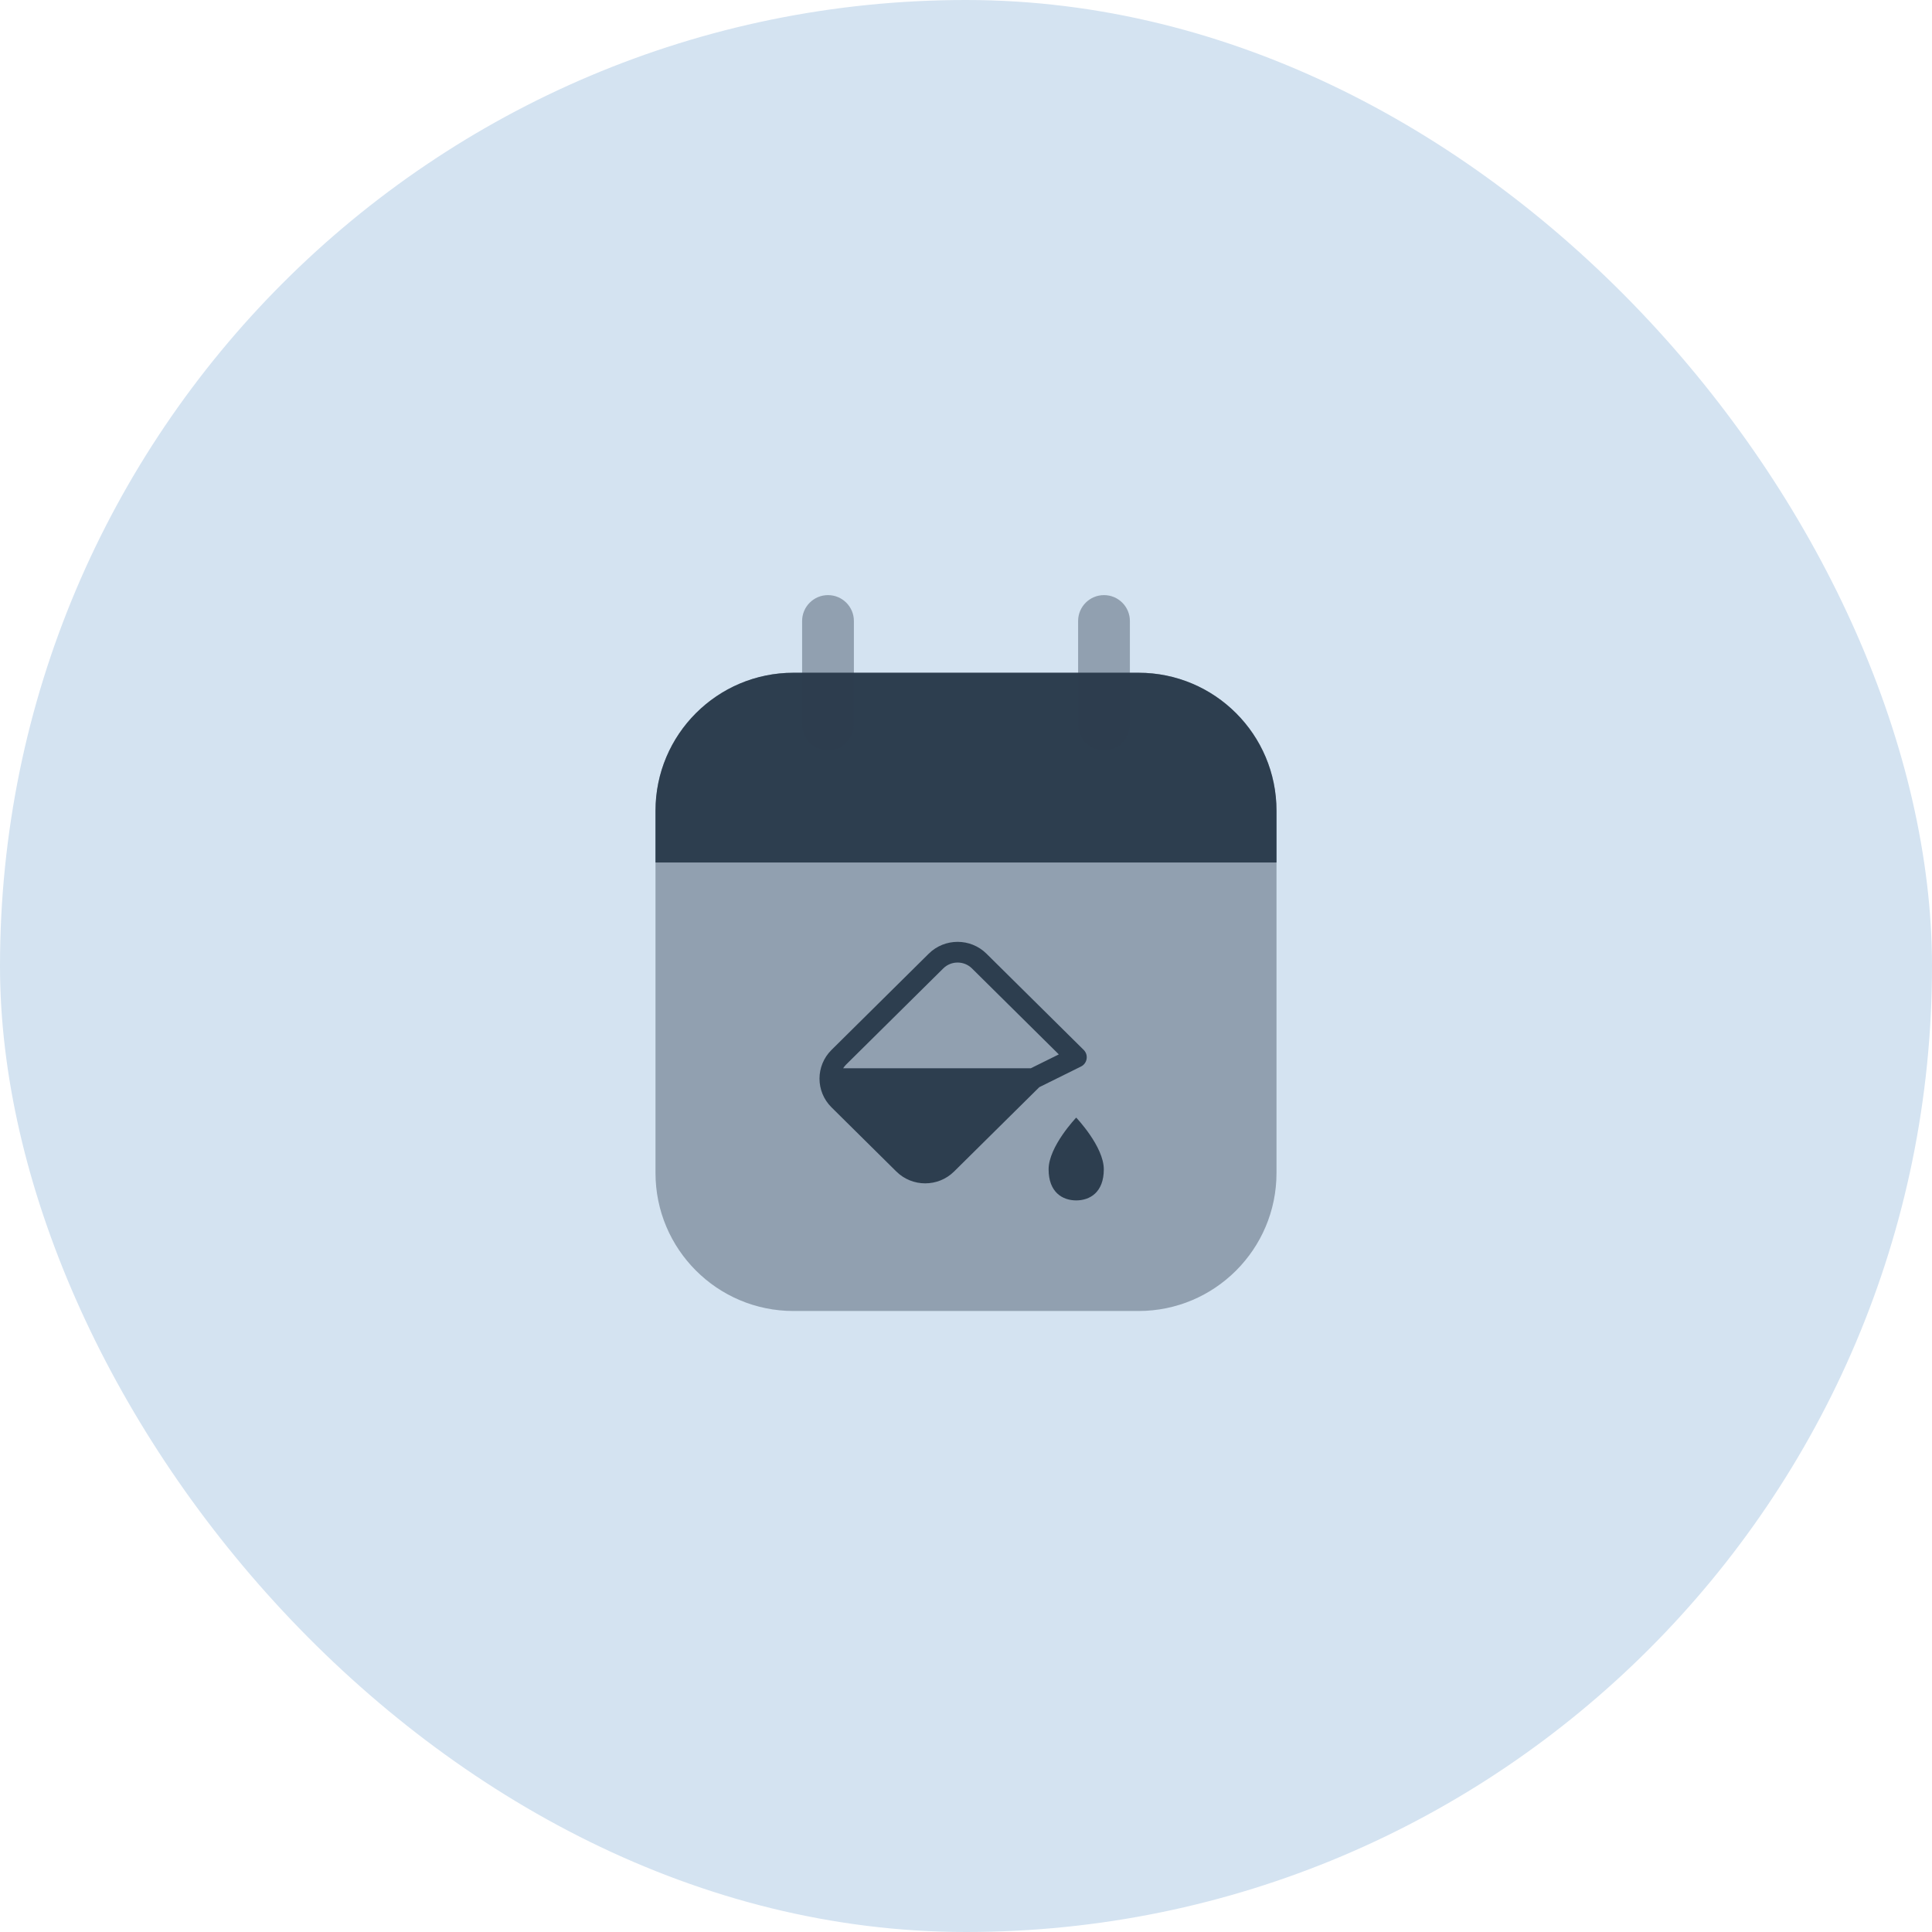
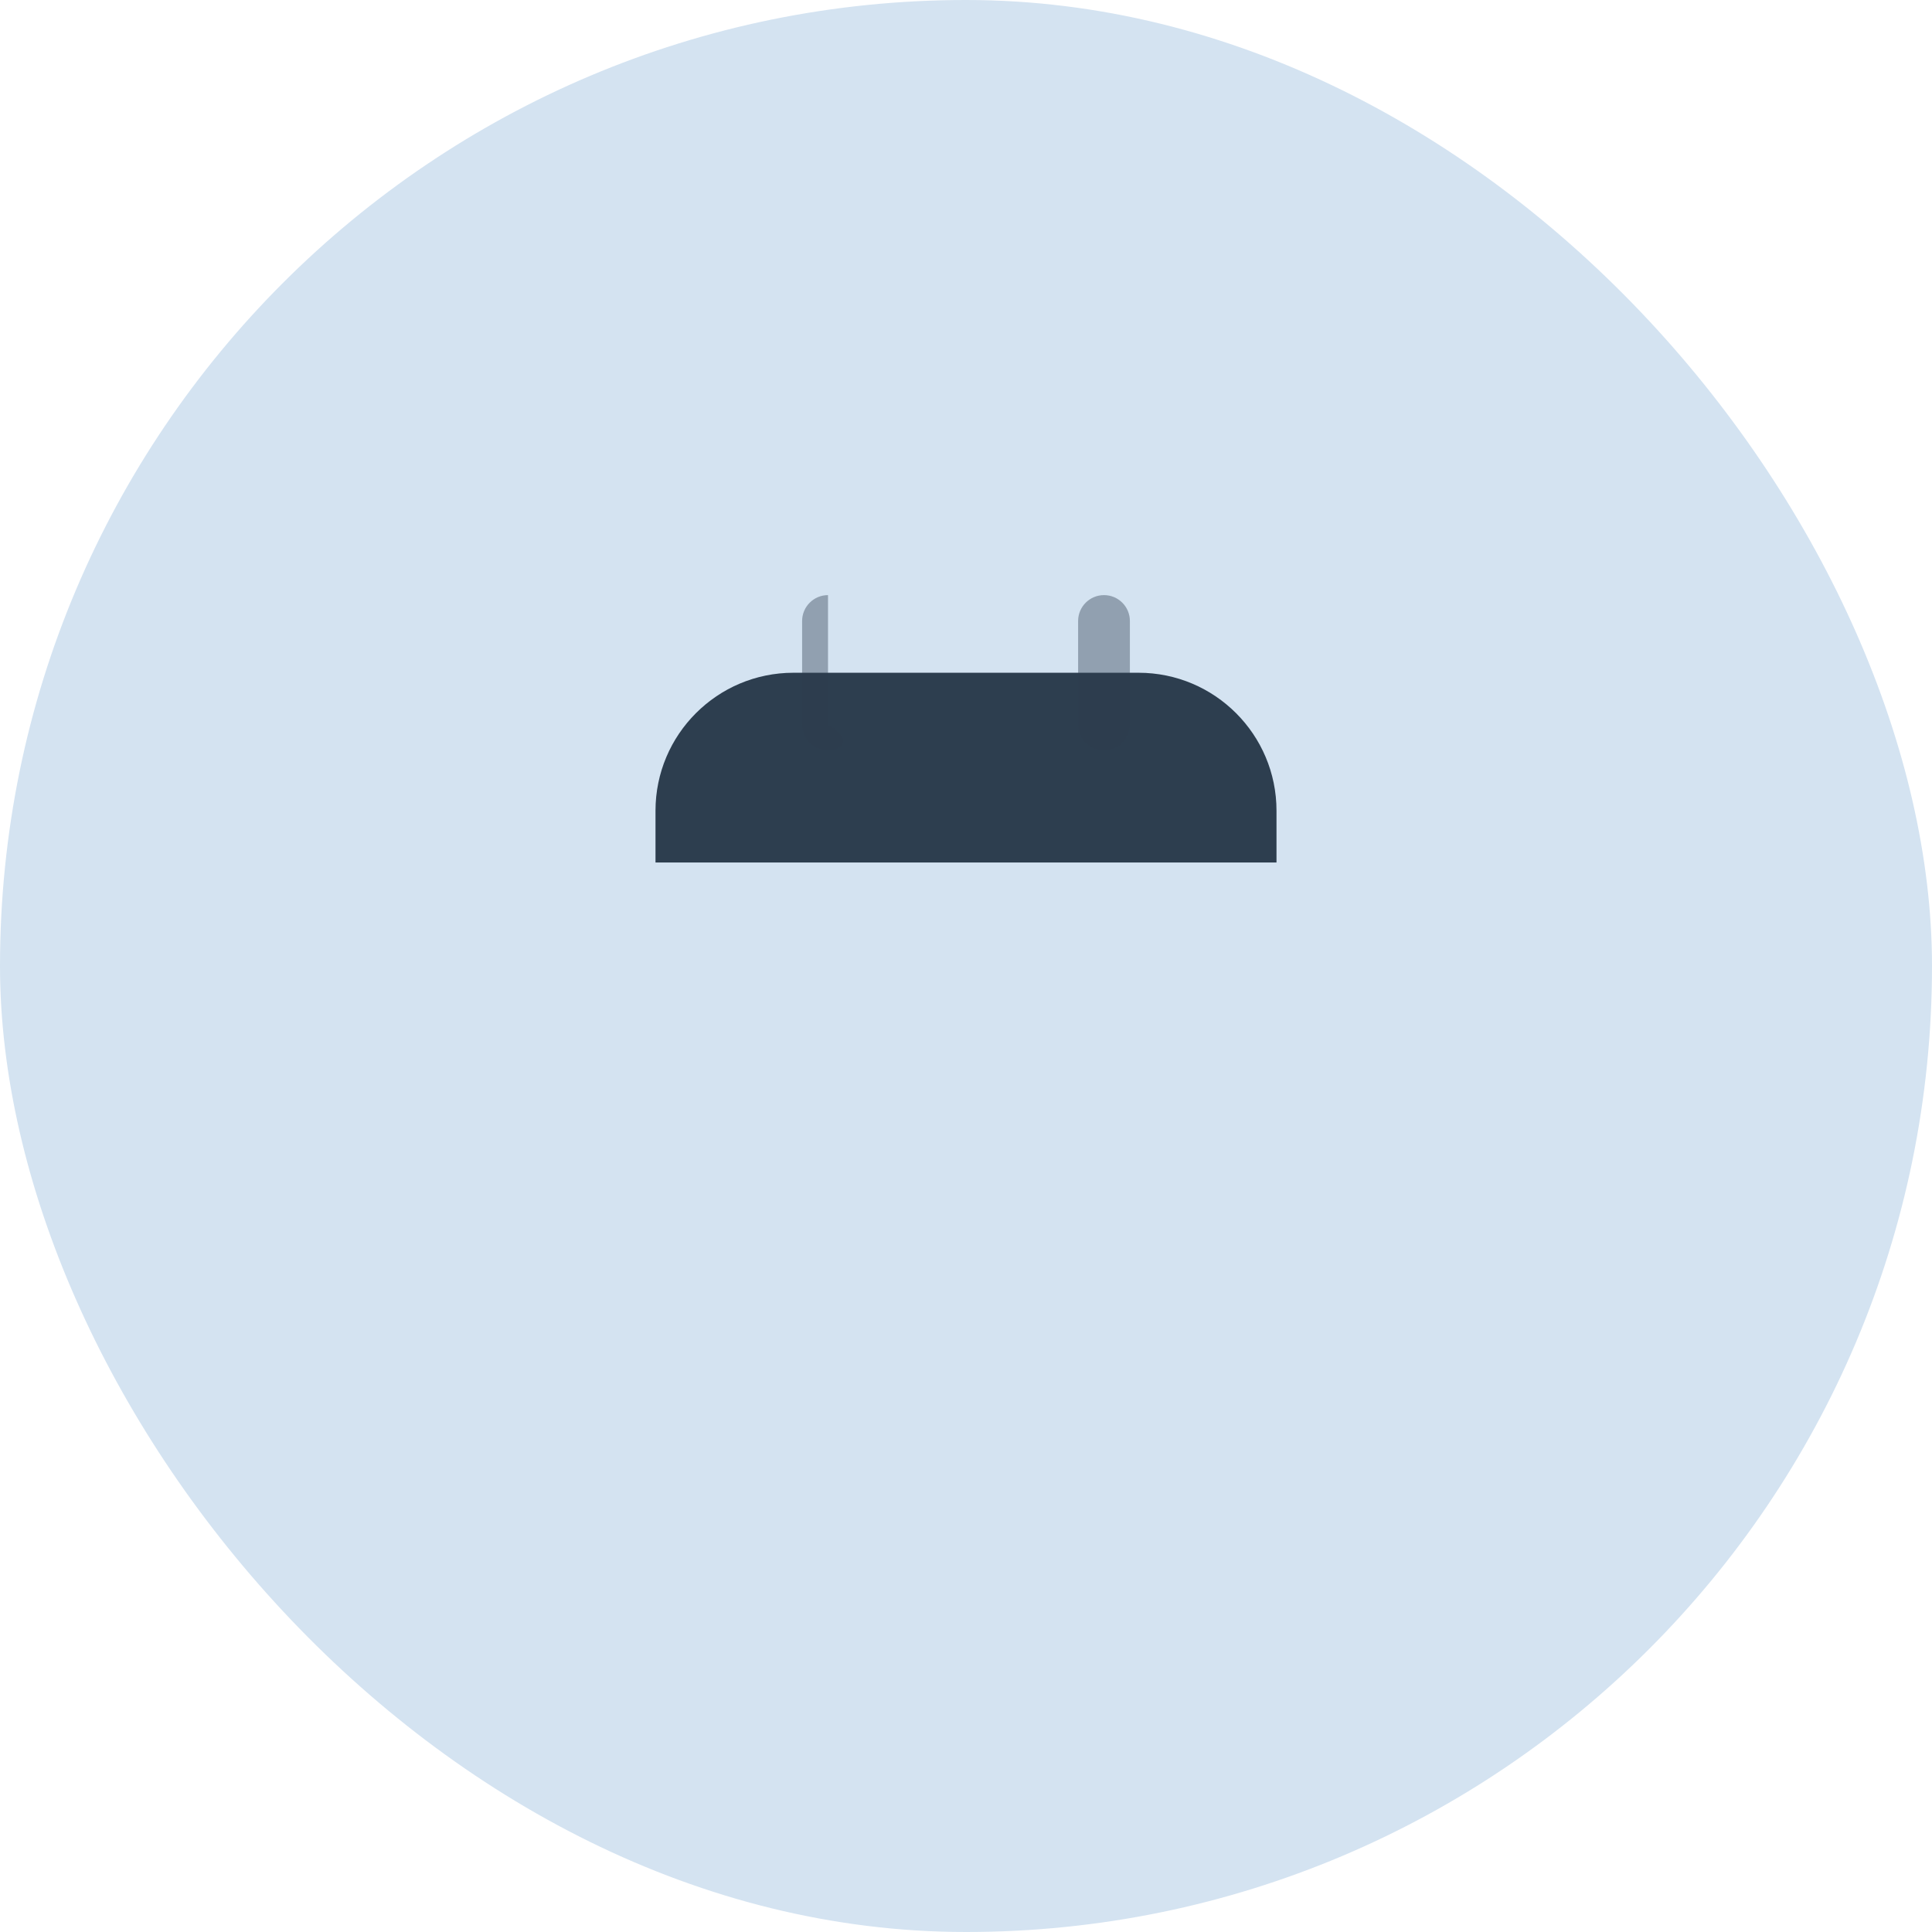
<svg xmlns="http://www.w3.org/2000/svg" width="70" height="70" viewBox="0 0 70 70" fill="none">
  <rect width="70" height="70" rx="35" fill="#D4E3F1" />
-   <path opacity="0.4" d="M23.75 29.375C23.75 26.614 25.989 24.375 28.75 24.375H41.25C44.011 24.375 46.25 26.614 46.25 29.375V31.25V42.5C46.25 45.261 44.011 47.5 41.25 47.5H28.75C25.989 47.5 23.75 45.261 23.75 42.5V31.25V29.375Z" fill="#2D3E4F" />
  <path d="M41.25 24.375H28.75C25.989 24.375 23.75 26.614 23.75 29.375V31.25H46.25V29.375C46.25 26.614 44.011 24.375 41.25 24.375Z" fill="#2D3E4F" />
-   <path opacity="0.4" fill-rule="evenodd" clip-rule="evenodd" d="M30 21.562C30.518 21.562 30.938 21.982 30.938 22.5V26.25C30.938 26.768 30.518 27.188 30 27.188C29.482 27.188 29.062 26.768 29.062 26.25V22.5C29.062 21.982 29.482 21.562 30 21.562ZM40 21.562C40.518 21.562 40.938 21.982 40.938 22.5V26.25C40.938 26.768 40.518 27.188 40 27.188C39.482 27.188 39.062 26.768 39.062 26.25V22.5C39.062 21.982 39.482 21.562 40 21.562Z" fill="#2D3E4F" />
-   <path fill-rule="evenodd" clip-rule="evenodd" d="M35.742 34.554C35.164 33.982 34.228 33.982 33.65 34.554L30.128 38.04C29.838 38.327 29.692 38.704 29.692 39.081C29.692 39.458 29.838 39.835 30.128 40.122L32.476 42.446C33.054 43.018 33.99 43.018 34.568 42.446L37.656 39.39L39.167 38.642C39.275 38.589 39.351 38.486 39.37 38.366C39.39 38.247 39.35 38.125 39.264 38.04L35.742 34.554ZM38.363 38.203L37.347 38.706L30.549 38.706C30.578 38.659 30.614 38.614 30.655 38.573L34.177 35.087C34.463 34.804 34.929 34.804 35.215 35.087L38.363 38.203ZM38.993 43.493C39.493 43.493 39.993 43.196 39.993 42.368C39.993 41.539 38.993 40.493 38.993 40.493C38.993 40.493 37.993 41.539 37.993 42.368C37.993 43.196 38.493 43.493 38.993 43.493Z" fill="#2D3E4F" />
+   <path opacity="0.4" fill-rule="evenodd" clip-rule="evenodd" d="M30 21.562V26.25C30.938 26.768 30.518 27.188 30 27.188C29.482 27.188 29.062 26.768 29.062 26.25V22.5C29.062 21.982 29.482 21.562 30 21.562ZM40 21.562C40.518 21.562 40.938 21.982 40.938 22.5V26.25C40.938 26.768 40.518 27.188 40 27.188C39.482 27.188 39.062 26.768 39.062 26.25V22.5C39.062 21.982 39.482 21.562 40 21.562Z" fill="#2D3E4F" />
</svg>